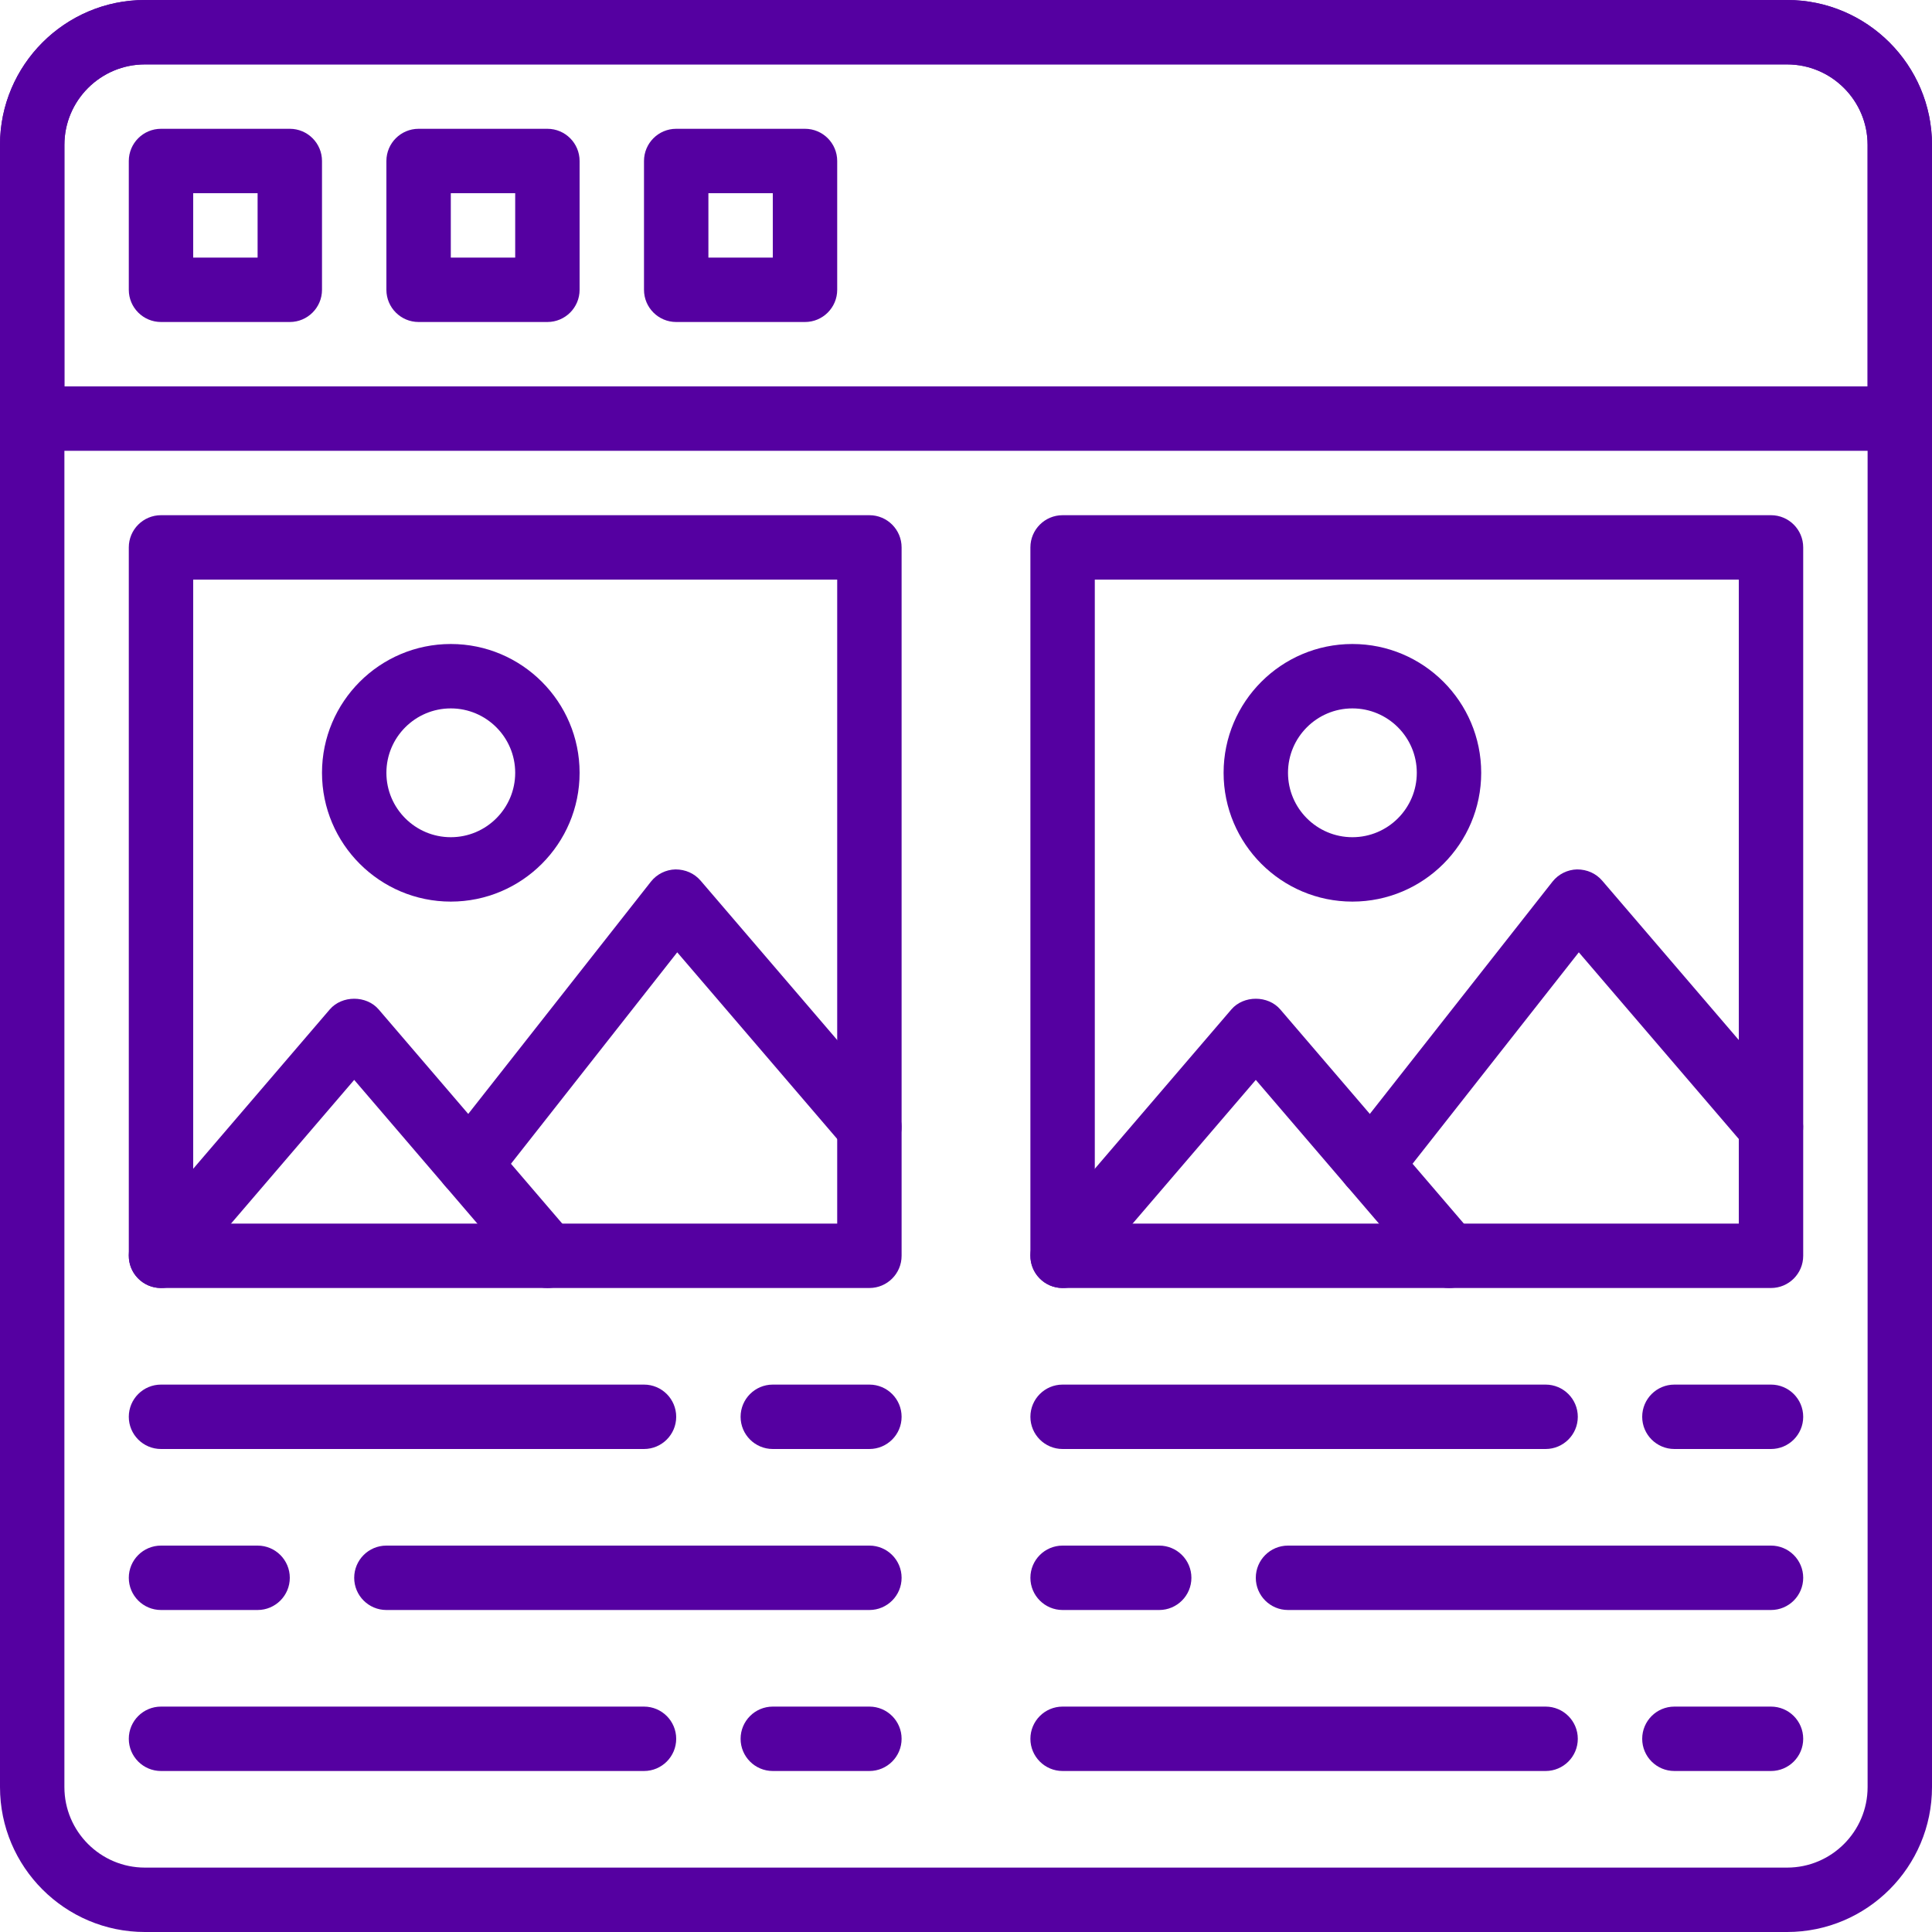
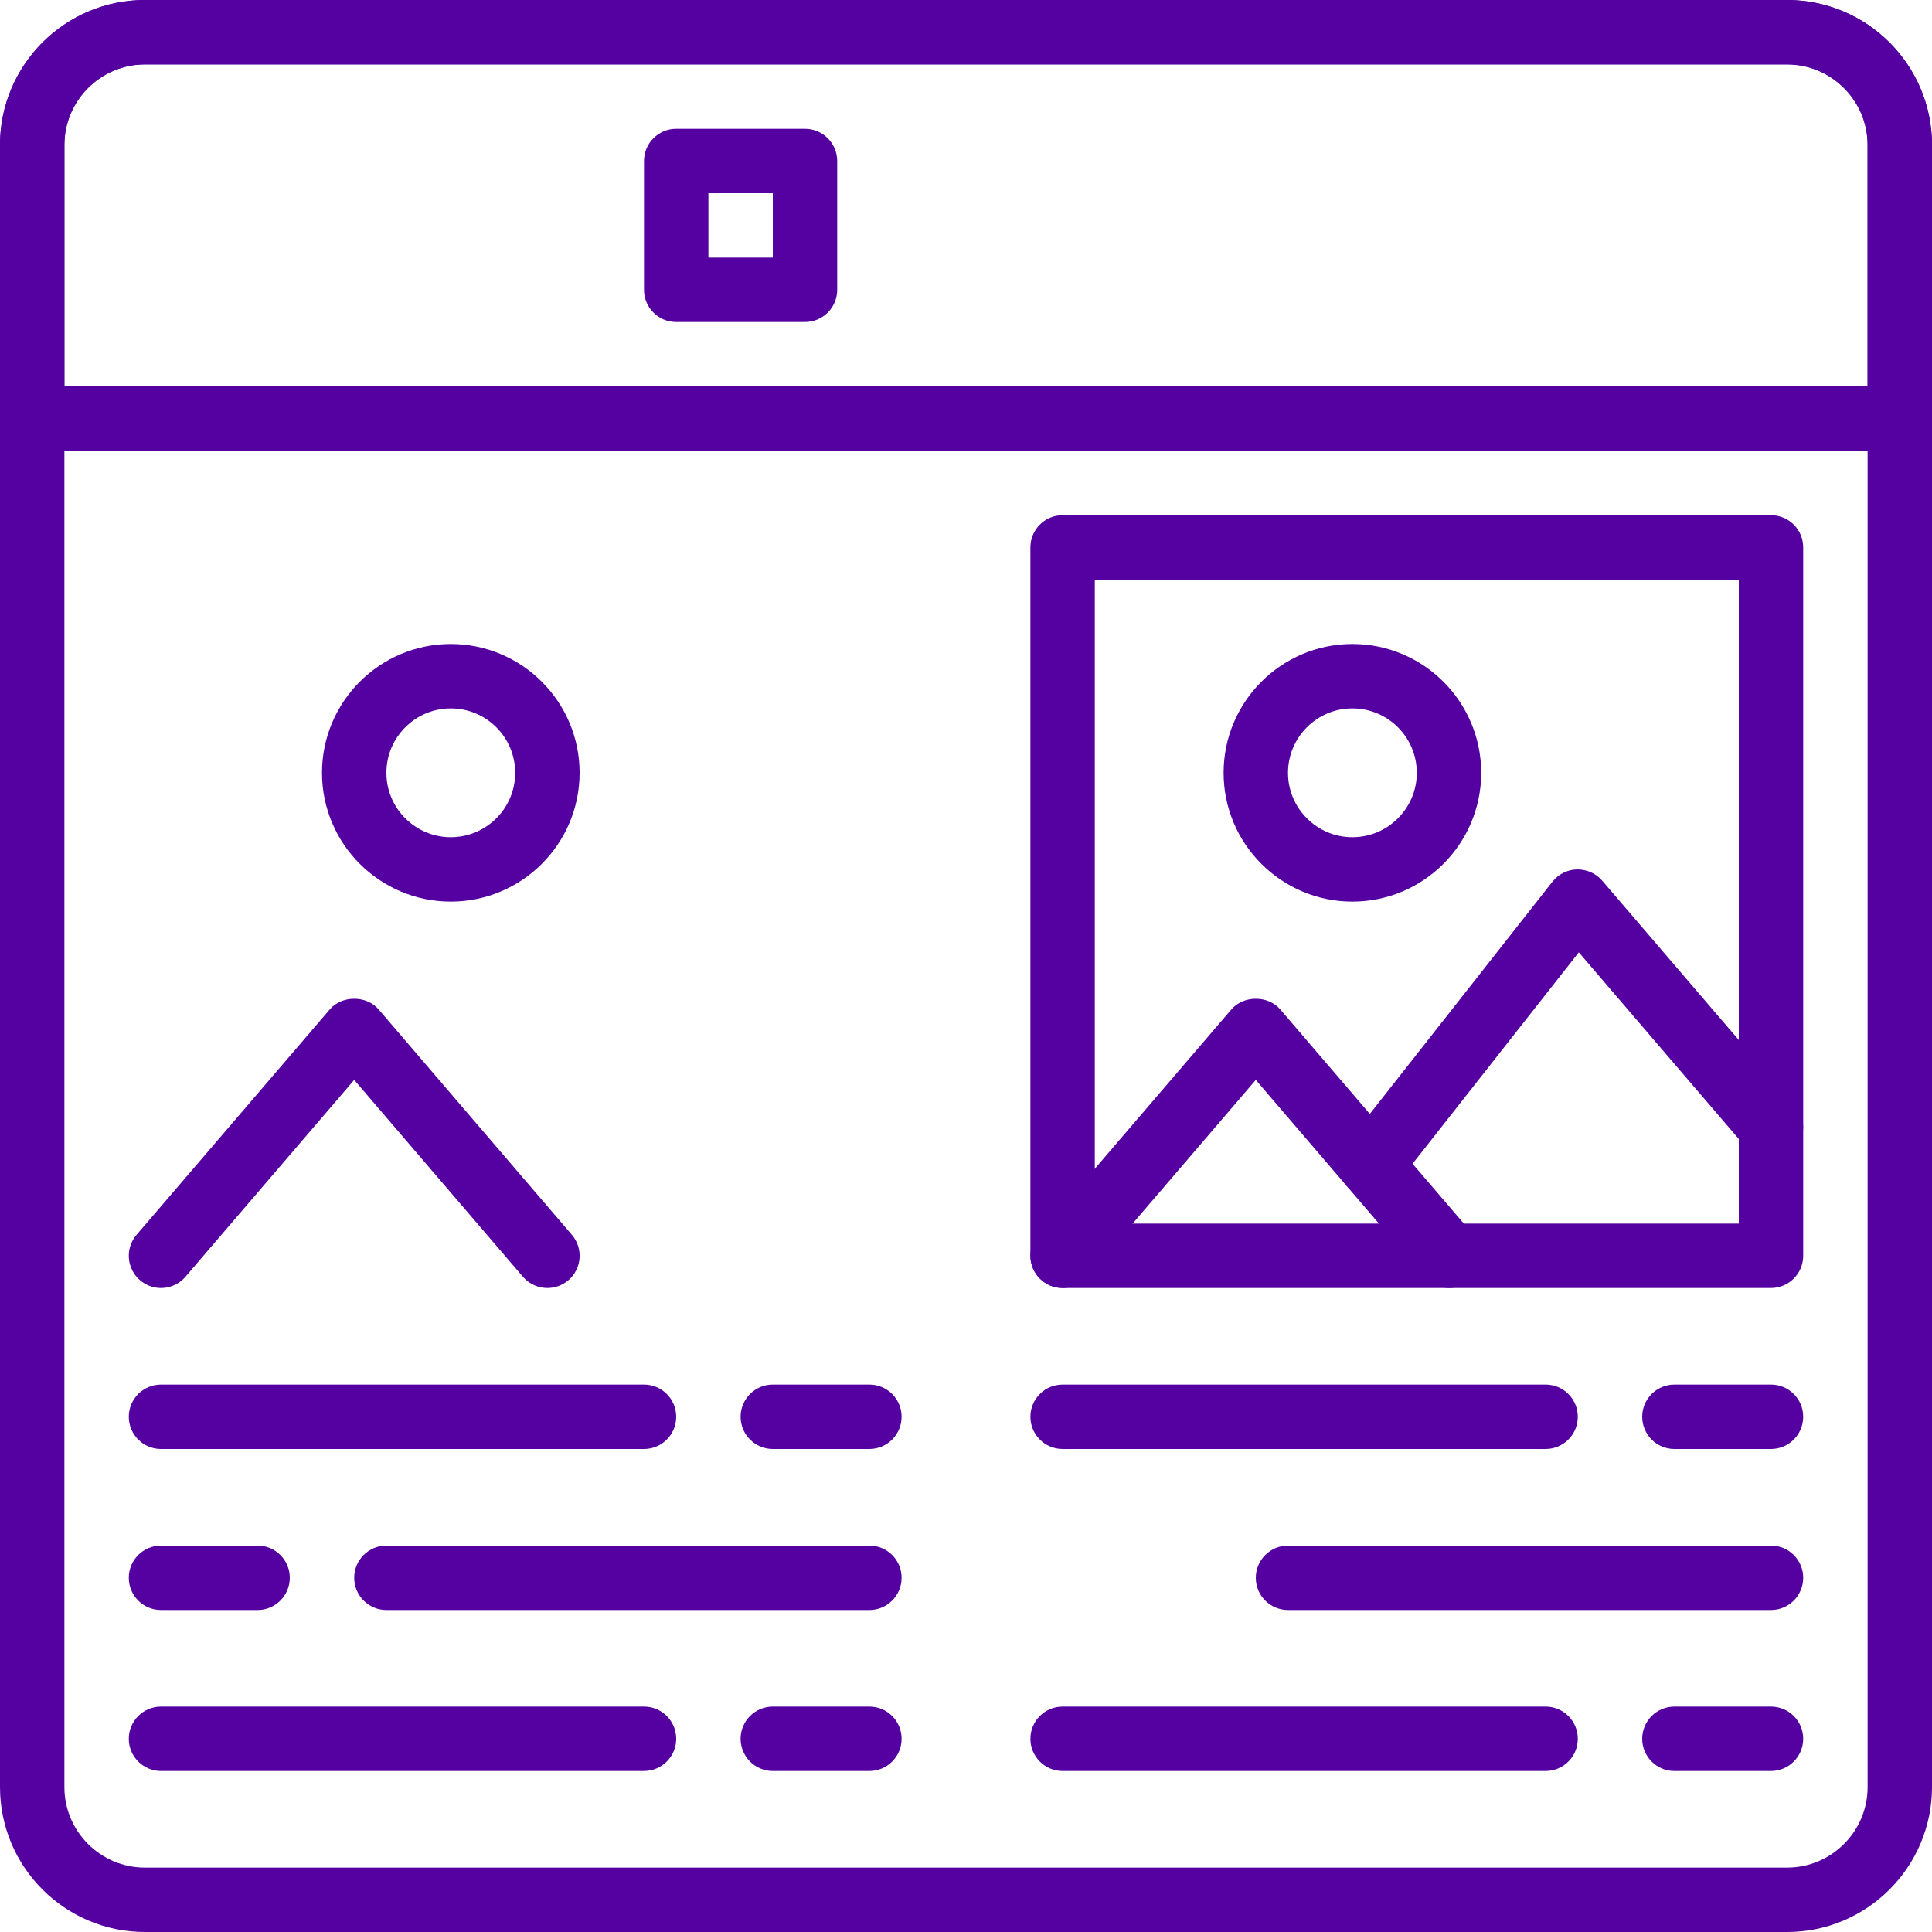
<svg xmlns="http://www.w3.org/2000/svg" clip-rule="evenodd" enable-background="new 0 0 60 60" fill-rule="evenodd" image-rendering="optimizeQuality" shape-rendering="geometricPrecision" text-rendering="geometricPrecision" version="1.0" viewBox="0 0 384 384" xml:space="preserve">
  <defs>
    <style type="text/css"> .fil0 {fill:#5500A1} </style>
  </defs>
  <path class="fil0" d="m355.2 384h-326.4c-15.878 0-28.8-12.922-28.8-28.8v-326.4c0-15.878 12.922-28.8 28.8-28.8h326.4c15.878 0 28.8 12.922 28.8 28.8v326.4c0 15.879-12.922 28.8-28.8 28.8zm-326.4-371.2c-8.819 0-16 7.181-16 16v326.4c0 8.819 7.181 16 16 16h326.4c8.826 0 16-7.181 16-16v-326.4c0-8.819-7.181-16-16-16h-326.4z" />
-   <path class="fil0" d="m57.6 64h-25.6c-3.532 0-6.4-2.867-6.4-6.4v-25.6c0-3.533 2.868-6.4 6.4-6.4h25.6c3.533 0 6.4 2.868 6.4 6.4v25.6c0 3.533-2.867 6.4-6.4 6.4zm-19.2-12.8h12.8v-12.8h-12.8v12.8z" />
-   <path class="fil0" d="m108.8 64h-25.6c-3.533 0-6.4-2.867-6.4-6.4v-25.6c0-3.533 2.867-6.4 6.4-6.4h25.6c3.533 0 6.4 2.868 6.4 6.4v25.6c0 3.533-2.867 6.4-6.4 6.4zm-19.2-12.8h12.8v-12.8h-12.8v12.8z" />
  <path class="fil0" d="m160 64h-25.6c-3.533 0-6.4-2.867-6.4-6.4v-25.6c0-3.533 2.867-6.4 6.4-6.4h25.6c3.533 0 6.4 2.868 6.4 6.4v25.6c0 3.533-2.867 6.4-6.4 6.4zm-19.2-12.8h12.8v-12.8h-12.8v12.8z" />
  <path class="fil0" d="m377.6 89.6h-371.2c-3.533 0-6.4-2.867-6.4-6.4v-54.4c0-15.878 12.922-28.8 28.8-28.8h326.4c15.878 0 28.8 12.922 28.8 28.8v54.4c0 3.533-2.867 6.4-6.4 6.4zm-364.8-12.8h358.4v-48c0-8.819-7.181-16-16-16h-326.4c-8.819 0-16 7.181-16 16v48z" />
-   <path class="fil0" d="m172.8 256h-140.8c-3.532 0-6.4-2.867-6.4-6.4v-140.8c0-3.533 2.868-6.4 6.4-6.4h140.8c3.533 0 6.4 2.867 6.4 6.4v140.8c0 3.533-2.867 6.4-6.4 6.4zm-134.4-12.8h128v-128h-128v128z" />
  <path class="fil0" d="m108.8 256c-1.805 0-3.597-0.762-4.864-2.234l-33.536-39.129-33.542 39.129c-2.298 2.688-6.343 2.995-9.024 0.691-2.682-2.297-2.995-6.342-0.691-9.024l38.4-44.8c2.432-2.834 7.289-2.834 9.721 0l38.401 44.8c2.297 2.682 1.99 6.727-0.692 9.024-1.216 1.037-2.694 1.543-4.172 1.543h-1e-3z" />
  <path class="fil0" d="m89.6 179.2c-14.118 0-25.6-11.482-25.6-25.6s11.482-25.6 25.6-25.6c14.119 0 25.6 11.482 25.6 25.6s-11.481 25.6-25.6 25.6zm0-38.4c-7.059 0-12.8 5.741-12.8 12.8 0 7.06 5.741 12.801 12.8 12.801 7.06 0 12.8-5.741 12.8-12.801 0-7.059-5.74-12.8-12.8-12.8z" />
-   <path class="fil0" d="m93.274 237.89c-1.383 0-2.784-0.448-3.955-1.37-2.778-2.182-3.258-6.207-1.076-8.985l41.12-52.288c1.184-1.504 2.983-2.4 4.896-2.445 1.991 7e-3 3.744 0.788 4.992 2.234l38.401 44.8c2.297 2.681 1.99 6.726-0.692 9.024-2.681 2.298-6.726 1.99-9.024-0.691l-33.331-38.887-36.301 46.164c-1.254 1.612-3.136 2.444-5.03 2.444z" />
  <path class="fil0" d="m352 256h-140.8c-3.533 0-6.4-2.867-6.4-6.4v-140.8c0-3.533 2.867-6.4 6.4-6.4h140.8c3.533 0 6.4 2.867 6.4 6.4v140.8c0 3.533-2.867 6.4-6.4 6.4zm-134.4-12.8h128v-128h-128v128z" />
  <path class="fil0" d="m288 256c-1.805 0-3.597-0.762-4.864-2.234l-33.536-39.129-33.542 39.129c-2.298 2.688-6.343 2.995-9.024 0.691-2.682-2.297-2.996-6.342-0.692-9.024l38.401-44.8c2.432-2.834 7.289-2.834 9.721 0l38.4 44.8c2.298 2.682 1.991 6.727-0.691 9.024-1.216 1.037-2.694 1.543-4.173 1.543z" />
  <path class="fil0" d="m268.8 179.2c-14.119 0-25.6-11.482-25.6-25.6s11.482-25.6 25.6-25.6 25.6 11.482 25.6 25.6-11.482 25.6-25.6 25.6zm0-38.4c-7.059 0-12.8 5.741-12.8 12.8 0 7.06 5.741 12.801 12.8 12.801s12.8-5.741 12.8-12.801c0-7.059-5.741-12.8-12.8-12.8z" />
  <path class="fil0" d="m272.47 237.89c-1.383 0-2.784-0.448-3.956-1.37-2.777-2.182-3.257-6.207-1.075-8.985l41.12-52.288c1.184-1.504 2.983-2.4 4.896-2.445 1.997 7e-3 3.744 0.788 4.992 2.234l38.4 44.8c2.298 2.681 1.991 6.726-0.691 9.024-2.681 2.298-6.726 1.99-9.024-0.691l-33.331-38.887-36.301 46.164c-1.254 1.612-3.136 2.444-5.03 2.444z" />
  <path class="fil0" d="m128 288h-96c-3.532 0-6.4-2.867-6.4-6.4s2.868-6.4 6.4-6.4h96c3.533 0 6.4 2.867 6.4 6.4s-2.867 6.4-6.4 6.4z" />
  <path class="fil0" d="m172.8 288h-19.2c-3.533 0-6.4-2.867-6.4-6.4s2.867-6.4 6.4-6.4h19.2c3.533 0 6.4 2.867 6.4 6.4s-2.867 6.4-6.4 6.4z" />
  <path class="fil0" d="m128 352h-96c-3.532 0-6.4-2.867-6.4-6.4s2.868-6.4 6.4-6.4h96c3.533 0 6.4 2.867 6.4 6.4s-2.867 6.4-6.4 6.4z" />
  <path class="fil0" d="m172.8 352h-19.2c-3.533 0-6.4-2.867-6.4-6.4s2.867-6.4 6.4-6.4h19.2c3.533 0 6.4 2.867 6.4 6.4s-2.867 6.4-6.4 6.4z" />
  <path class="fil0" d="m172.8 320h-96c-3.533 0-6.4-2.867-6.4-6.4s2.867-6.4 6.4-6.4h96c3.533 0 6.4 2.867 6.4 6.4s-2.867 6.4-6.4 6.4z" />
  <path class="fil0" d="m51.2 320h-19.2c-3.532 0-6.4-2.867-6.4-6.4s2.868-6.4 6.4-6.4h19.2c3.533 0 6.4 2.867 6.4 6.4s-2.867 6.4-6.4 6.4z" />
  <path class="fil0" d="m307.2 288h-96c-3.533 0-6.4-2.867-6.4-6.4s2.867-6.4 6.4-6.4h96c3.533 0 6.4 2.867 6.4 6.4s-2.867 6.4-6.4 6.4z" />
  <path class="fil0" d="m352 288h-19.2c-3.533 0-6.4-2.867-6.4-6.4s2.867-6.4 6.4-6.4h19.2c3.533 0 6.4 2.867 6.4 6.4s-2.867 6.4-6.4 6.4z" />
  <path class="fil0" d="m307.2 352h-96c-3.533 0-6.4-2.867-6.4-6.4s2.867-6.4 6.4-6.4h96c3.533 0 6.4 2.867 6.4 6.4s-2.867 6.4-6.4 6.4z" />
  <path class="fil0" d="m352 352h-19.2c-3.533 0-6.4-2.867-6.4-6.4s2.867-6.4 6.4-6.4h19.2c3.533 0 6.4 2.867 6.4 6.4s-2.867 6.4-6.4 6.4z" />
  <path class="fil0" d="m352 320h-96c-3.533 0-6.4-2.867-6.4-6.4s2.867-6.4 6.4-6.4h96c3.533 0 6.4 2.867 6.4 6.4s-2.867 6.4-6.4 6.4z" />
-   <path class="fil0" d="m230.4 320h-19.2c-3.533 0-6.4-2.867-6.4-6.4s2.867-6.4 6.4-6.4h19.2c3.533 0 6.4 2.867 6.4 6.4s-2.867 6.4-6.4 6.4z" />
</svg>